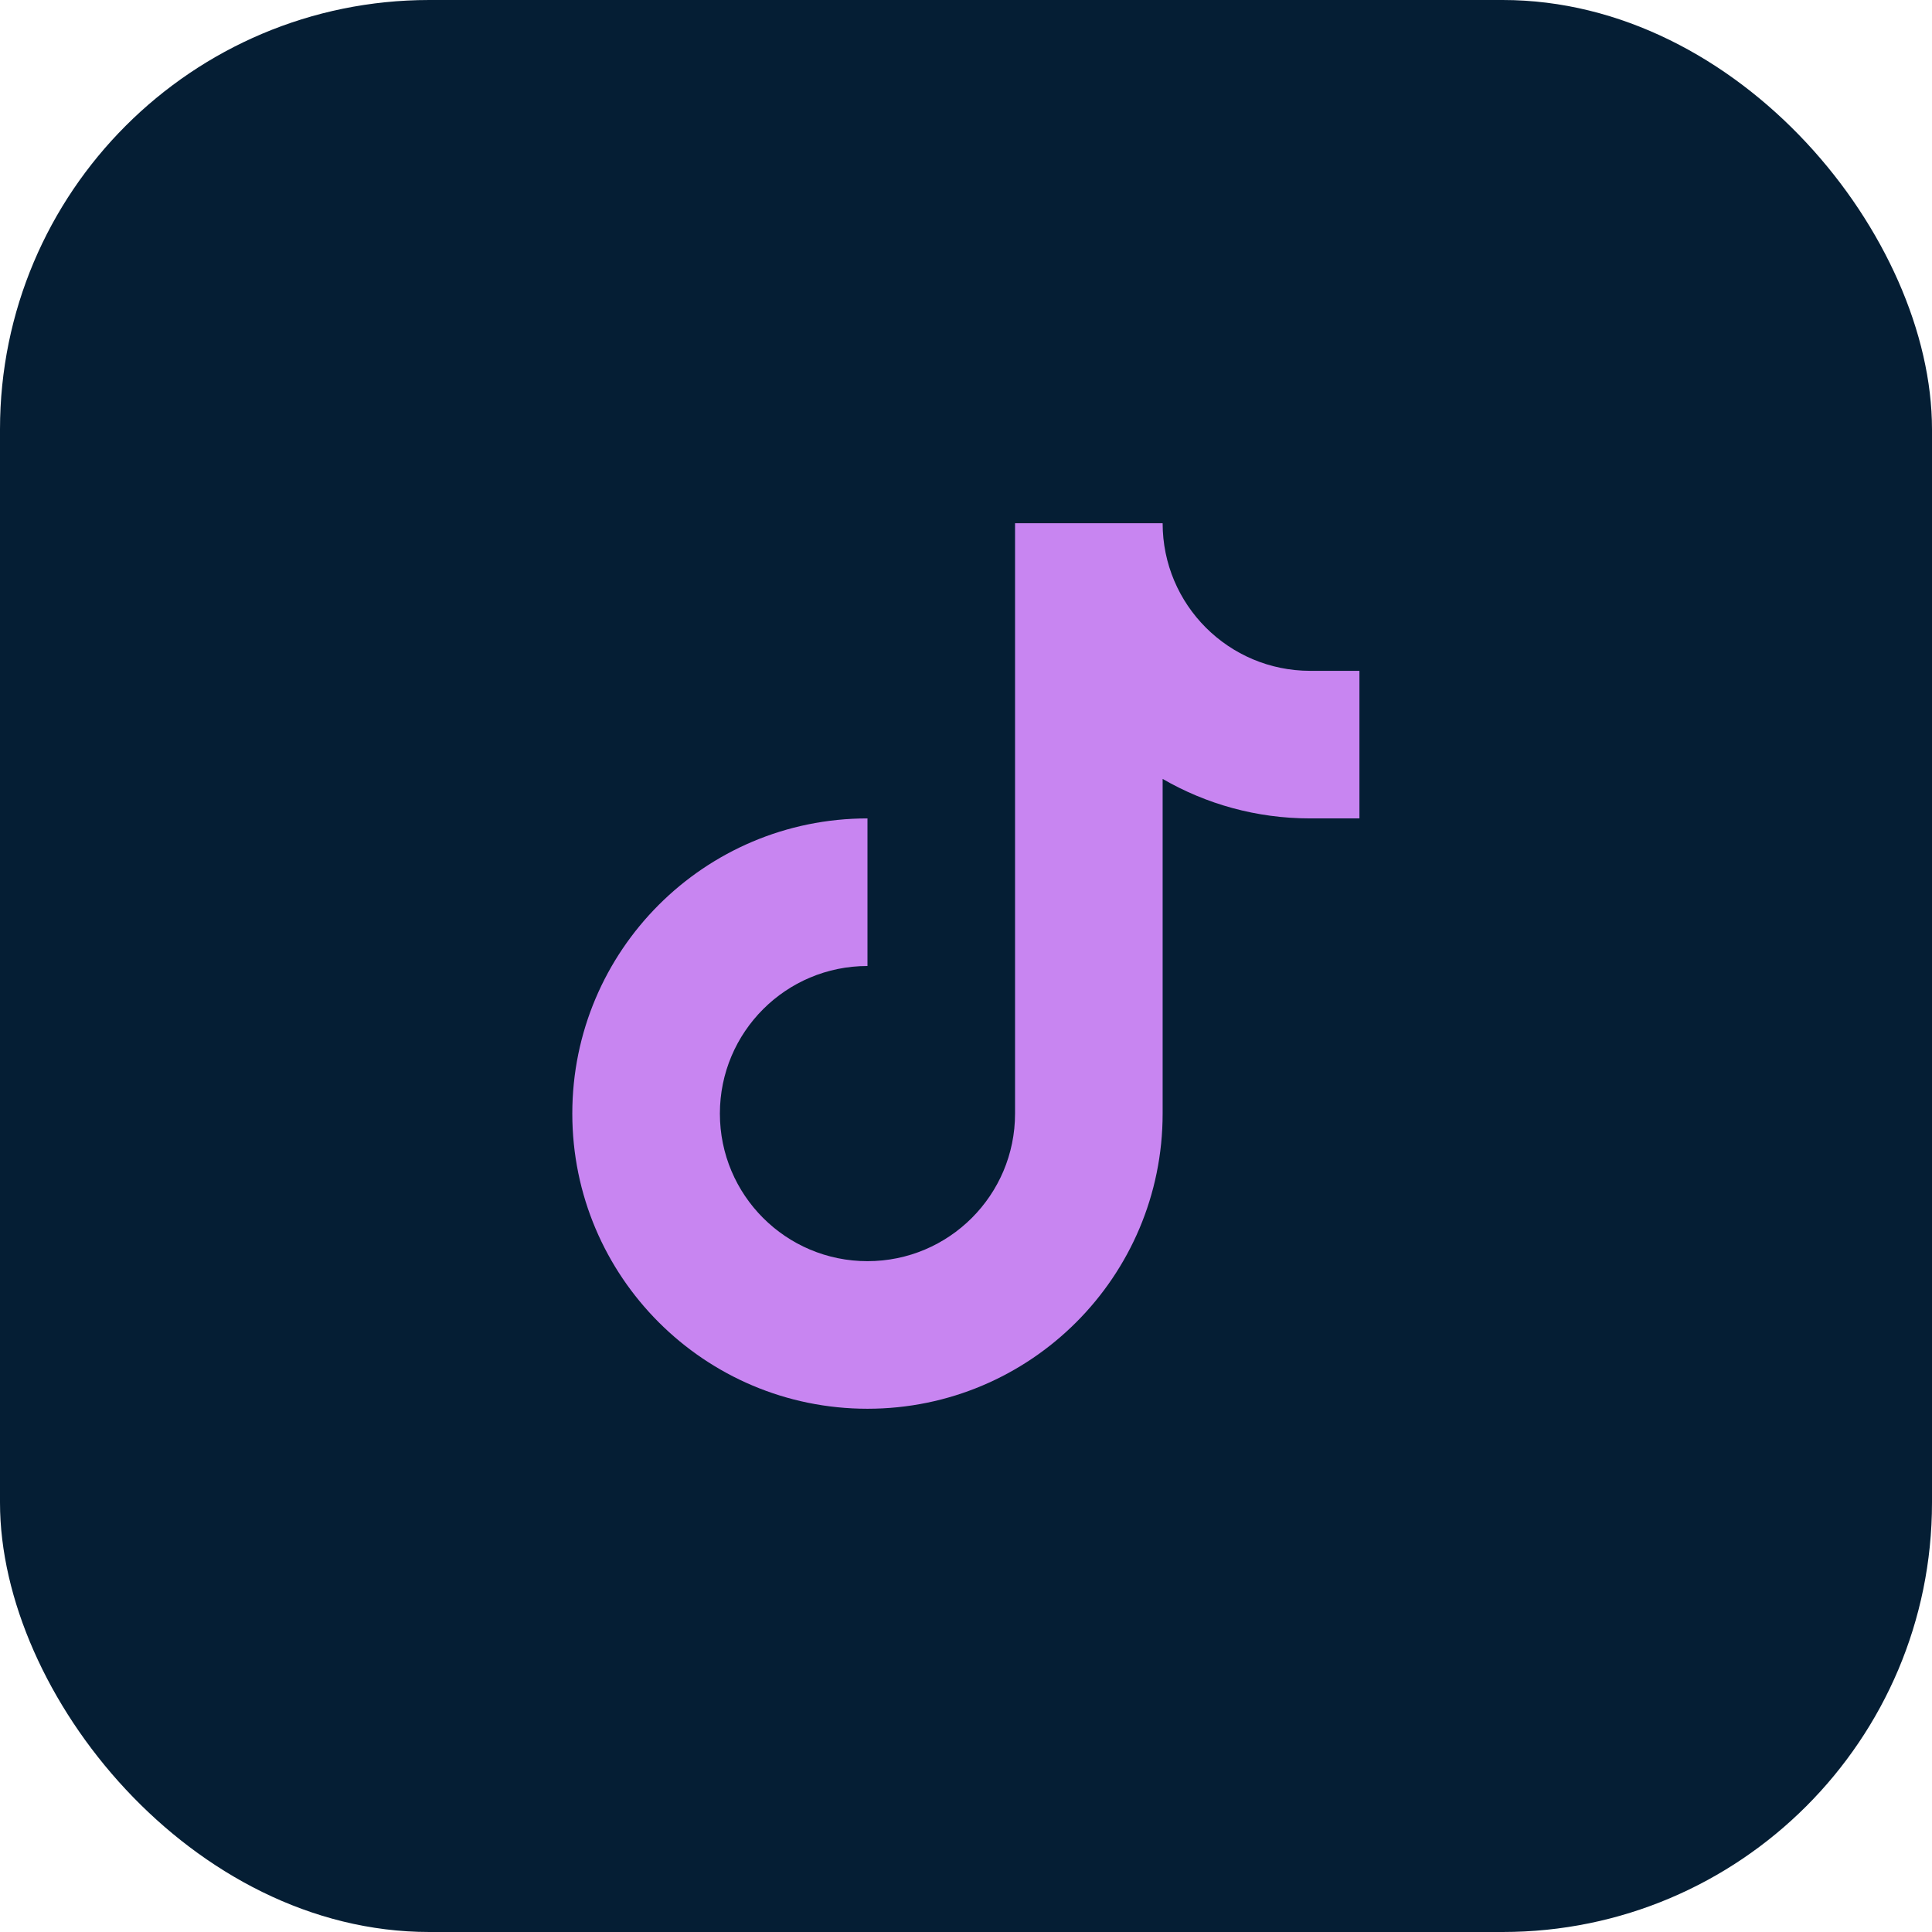
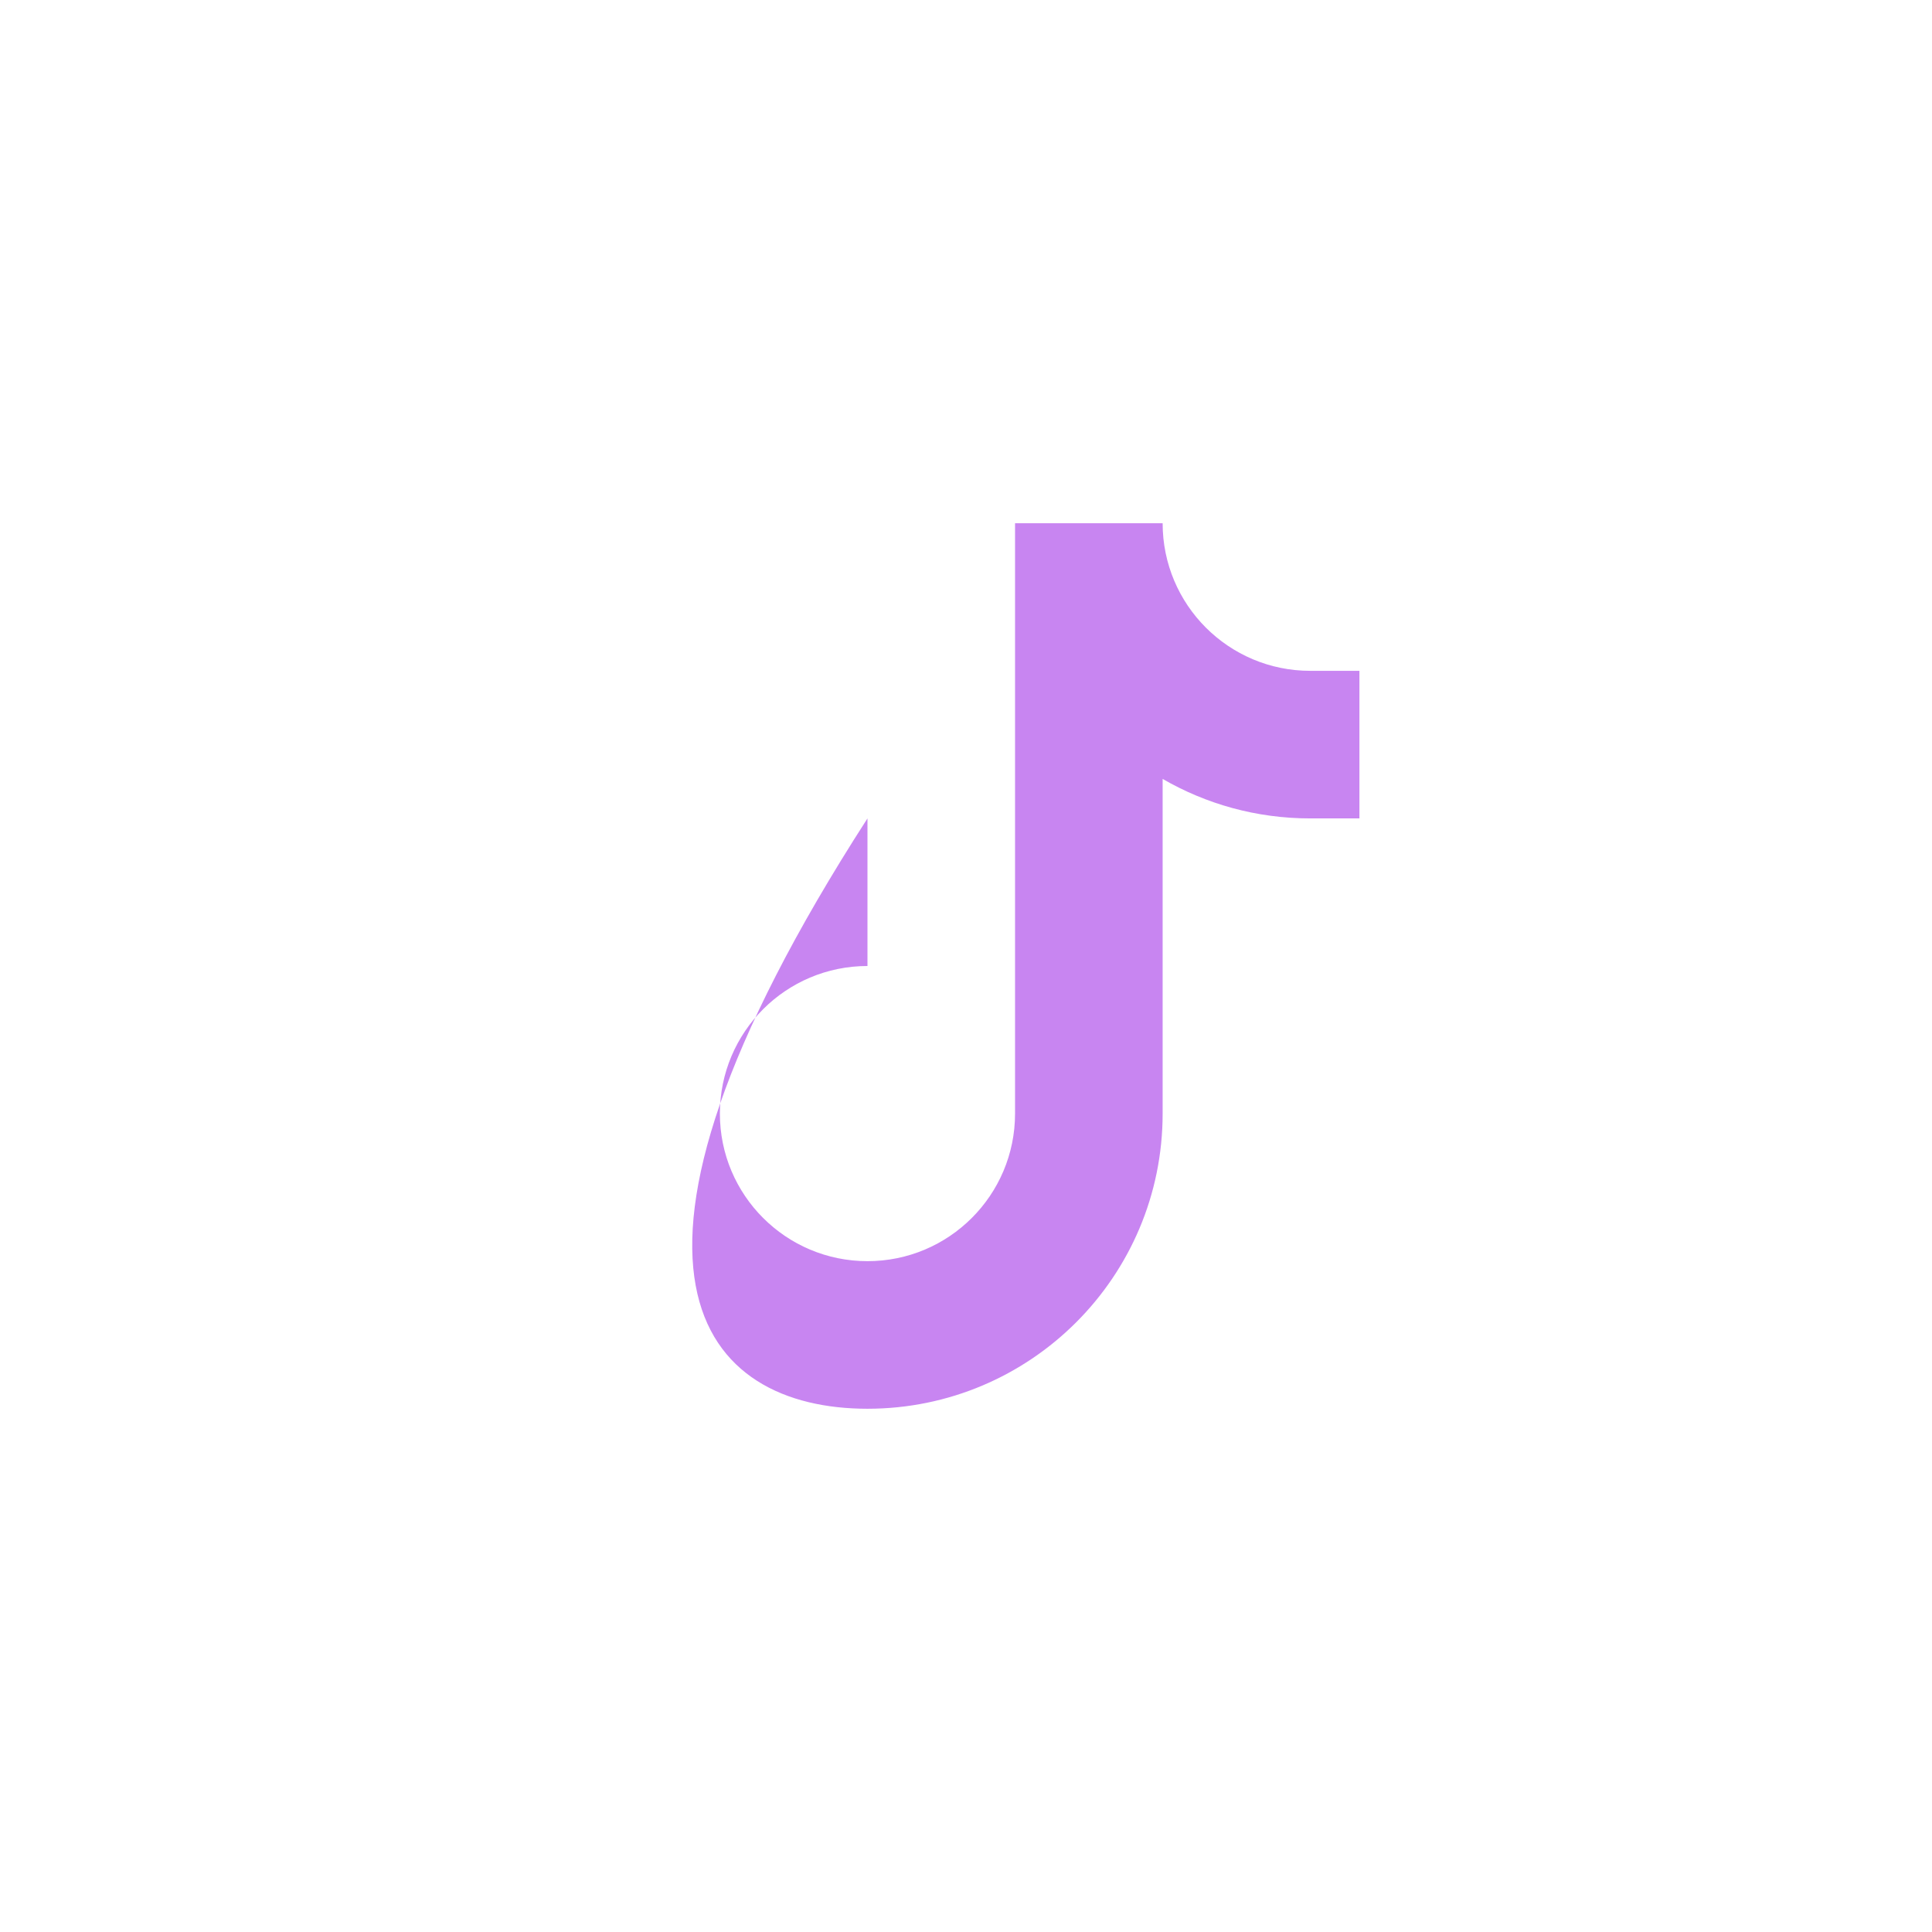
<svg xmlns="http://www.w3.org/2000/svg" width="36" height="36" viewBox="0 0 36 36" fill="none">
-   <rect width="36" height="36" rx="8" fill="#051E34" />
-   <path d="M16.164 26.25C19.202 26.25 21.664 23.788 21.664 20.75V14.514C22.473 14.982 23.412 15.25 24.414 15.25H25.331V12.5H24.414C22.895 12.5 21.664 11.269 21.664 9.75H18.914V20.75C18.914 22.269 17.683 23.5 16.164 23.5C14.645 23.5 13.414 22.269 13.414 20.75C13.414 19.231 14.645 18 16.164 18V15.25C13.127 15.25 10.664 17.712 10.664 20.75C10.664 23.788 13.127 26.25 16.164 26.25Z" fill="#C885F1" />
+   <path d="M16.164 26.25C19.202 26.25 21.664 23.788 21.664 20.75V14.514C22.473 14.982 23.412 15.25 24.414 15.25H25.331V12.5H24.414C22.895 12.5 21.664 11.269 21.664 9.75H18.914V20.75C18.914 22.269 17.683 23.5 16.164 23.5C14.645 23.5 13.414 22.269 13.414 20.75C13.414 19.231 14.645 18 16.164 18V15.25C10.664 23.788 13.127 26.25 16.164 26.25Z" fill="#C885F1" />
</svg>